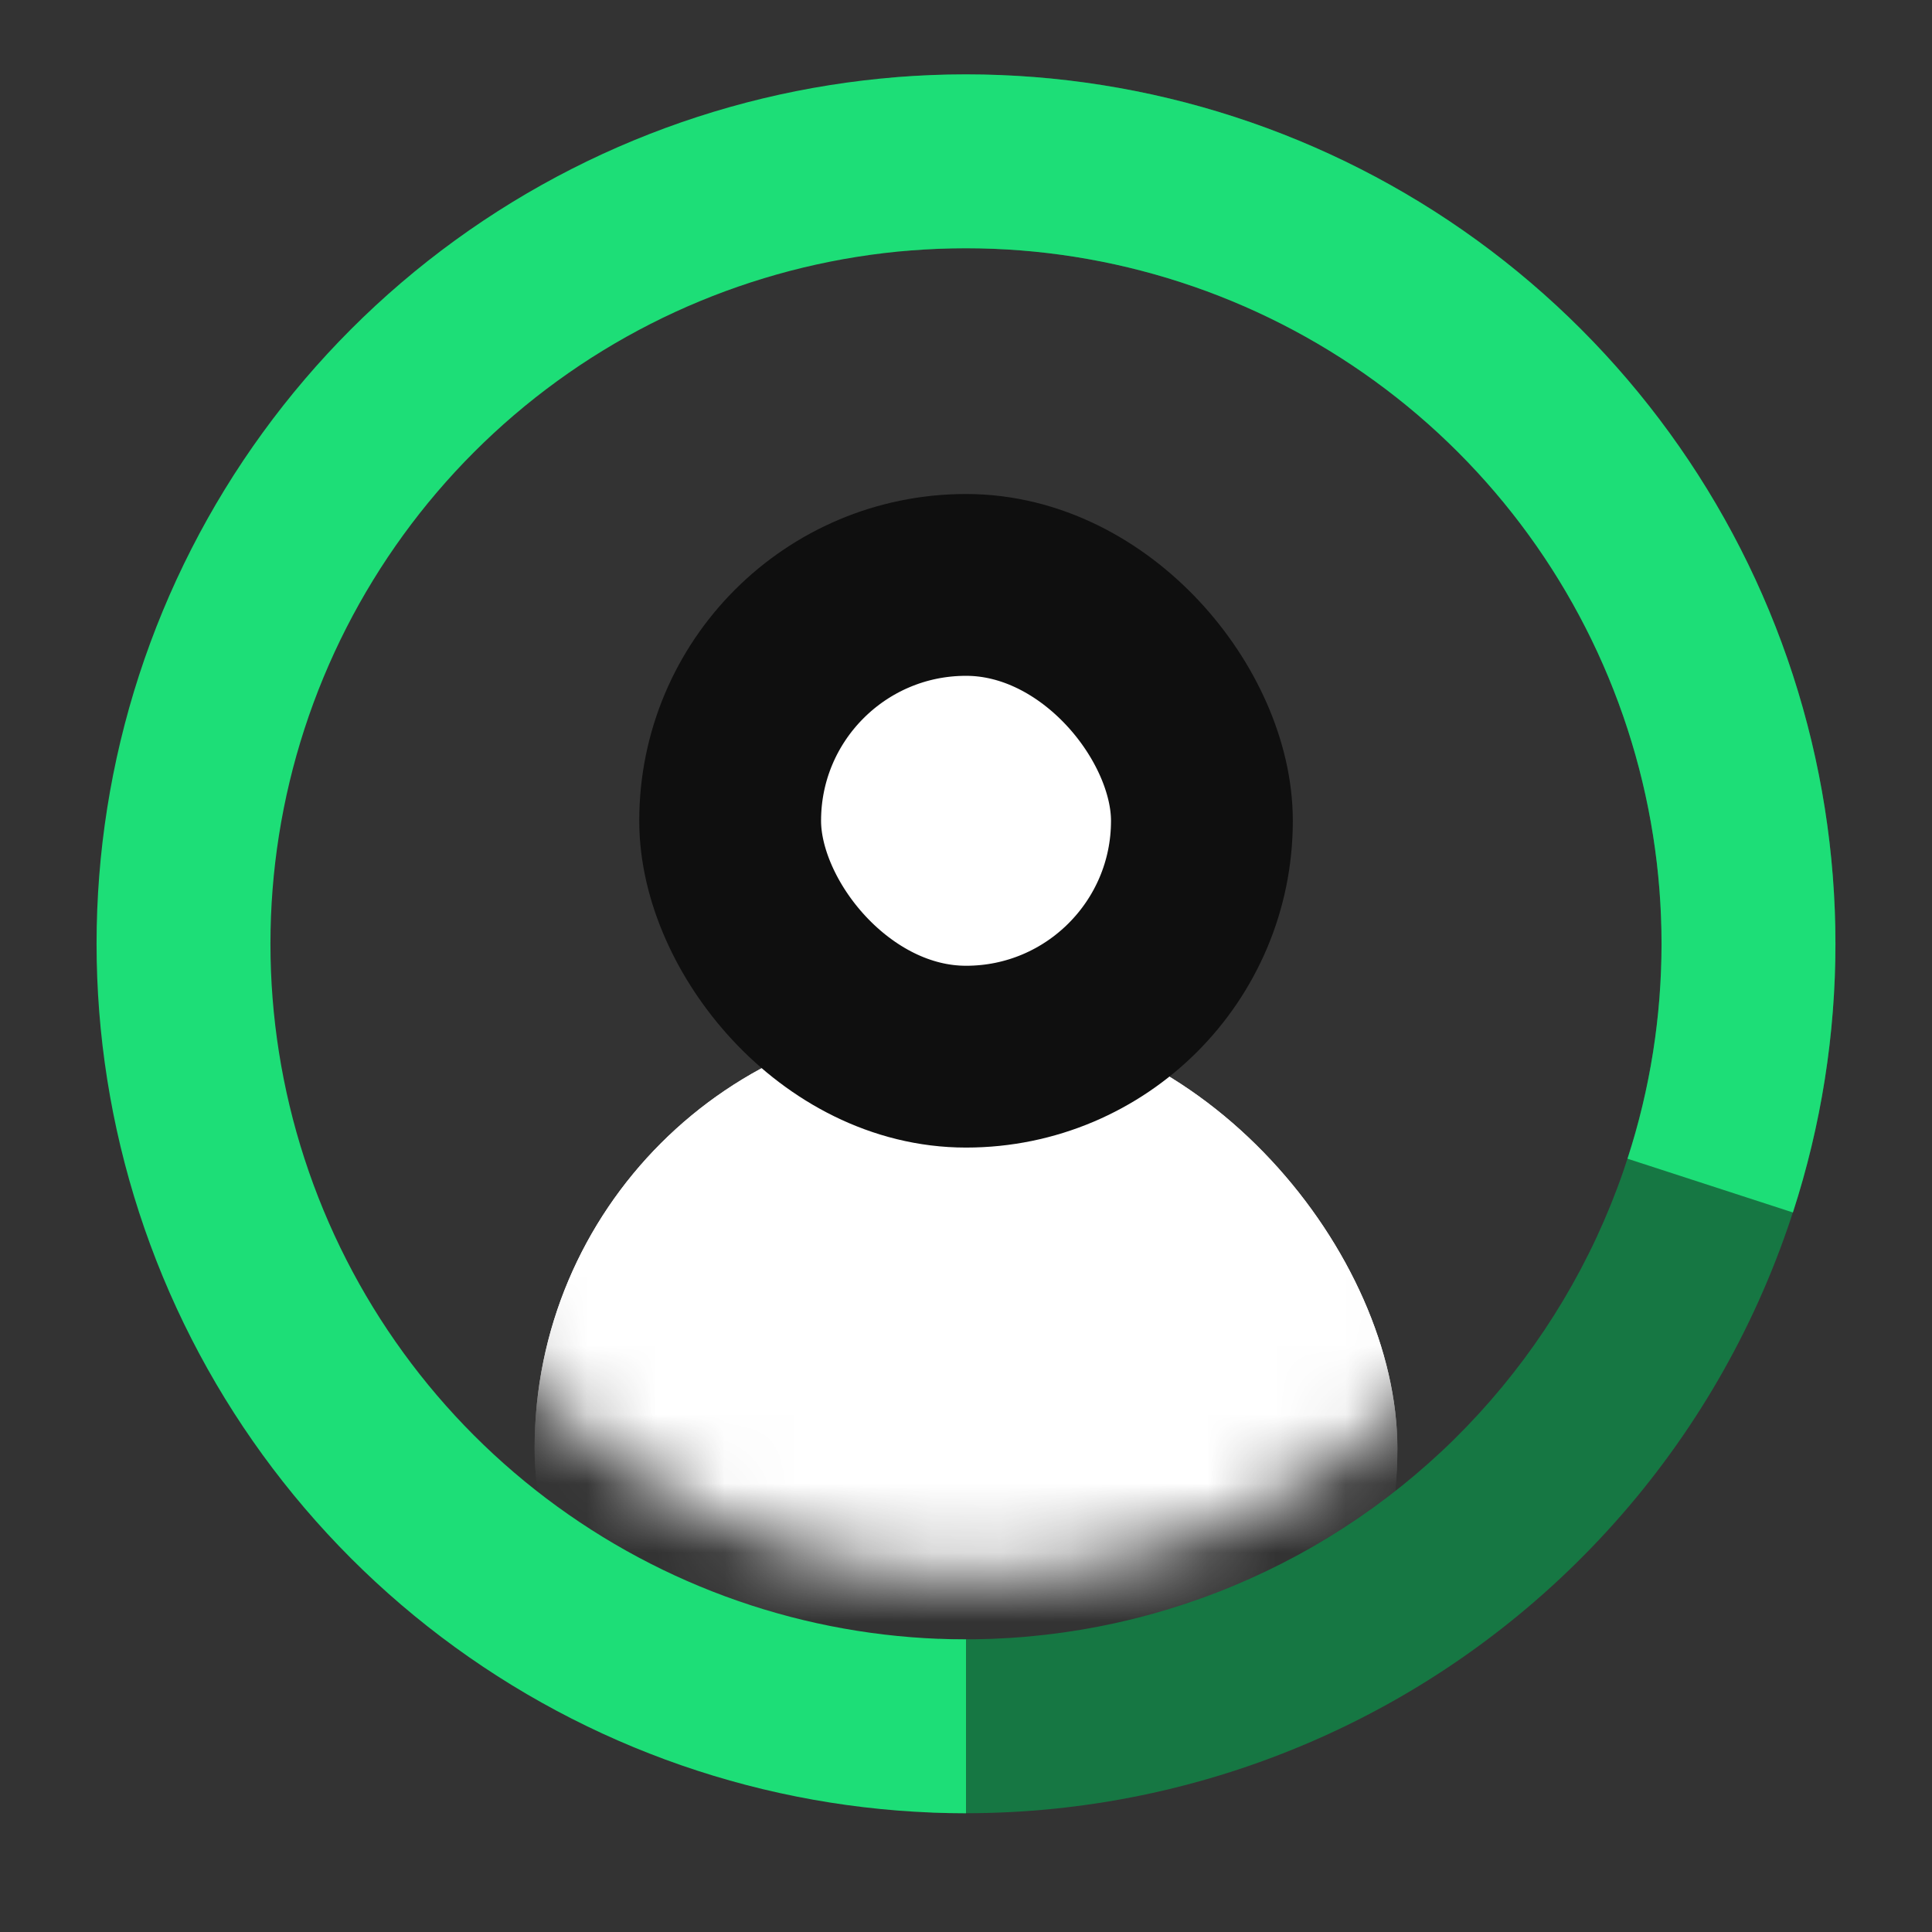
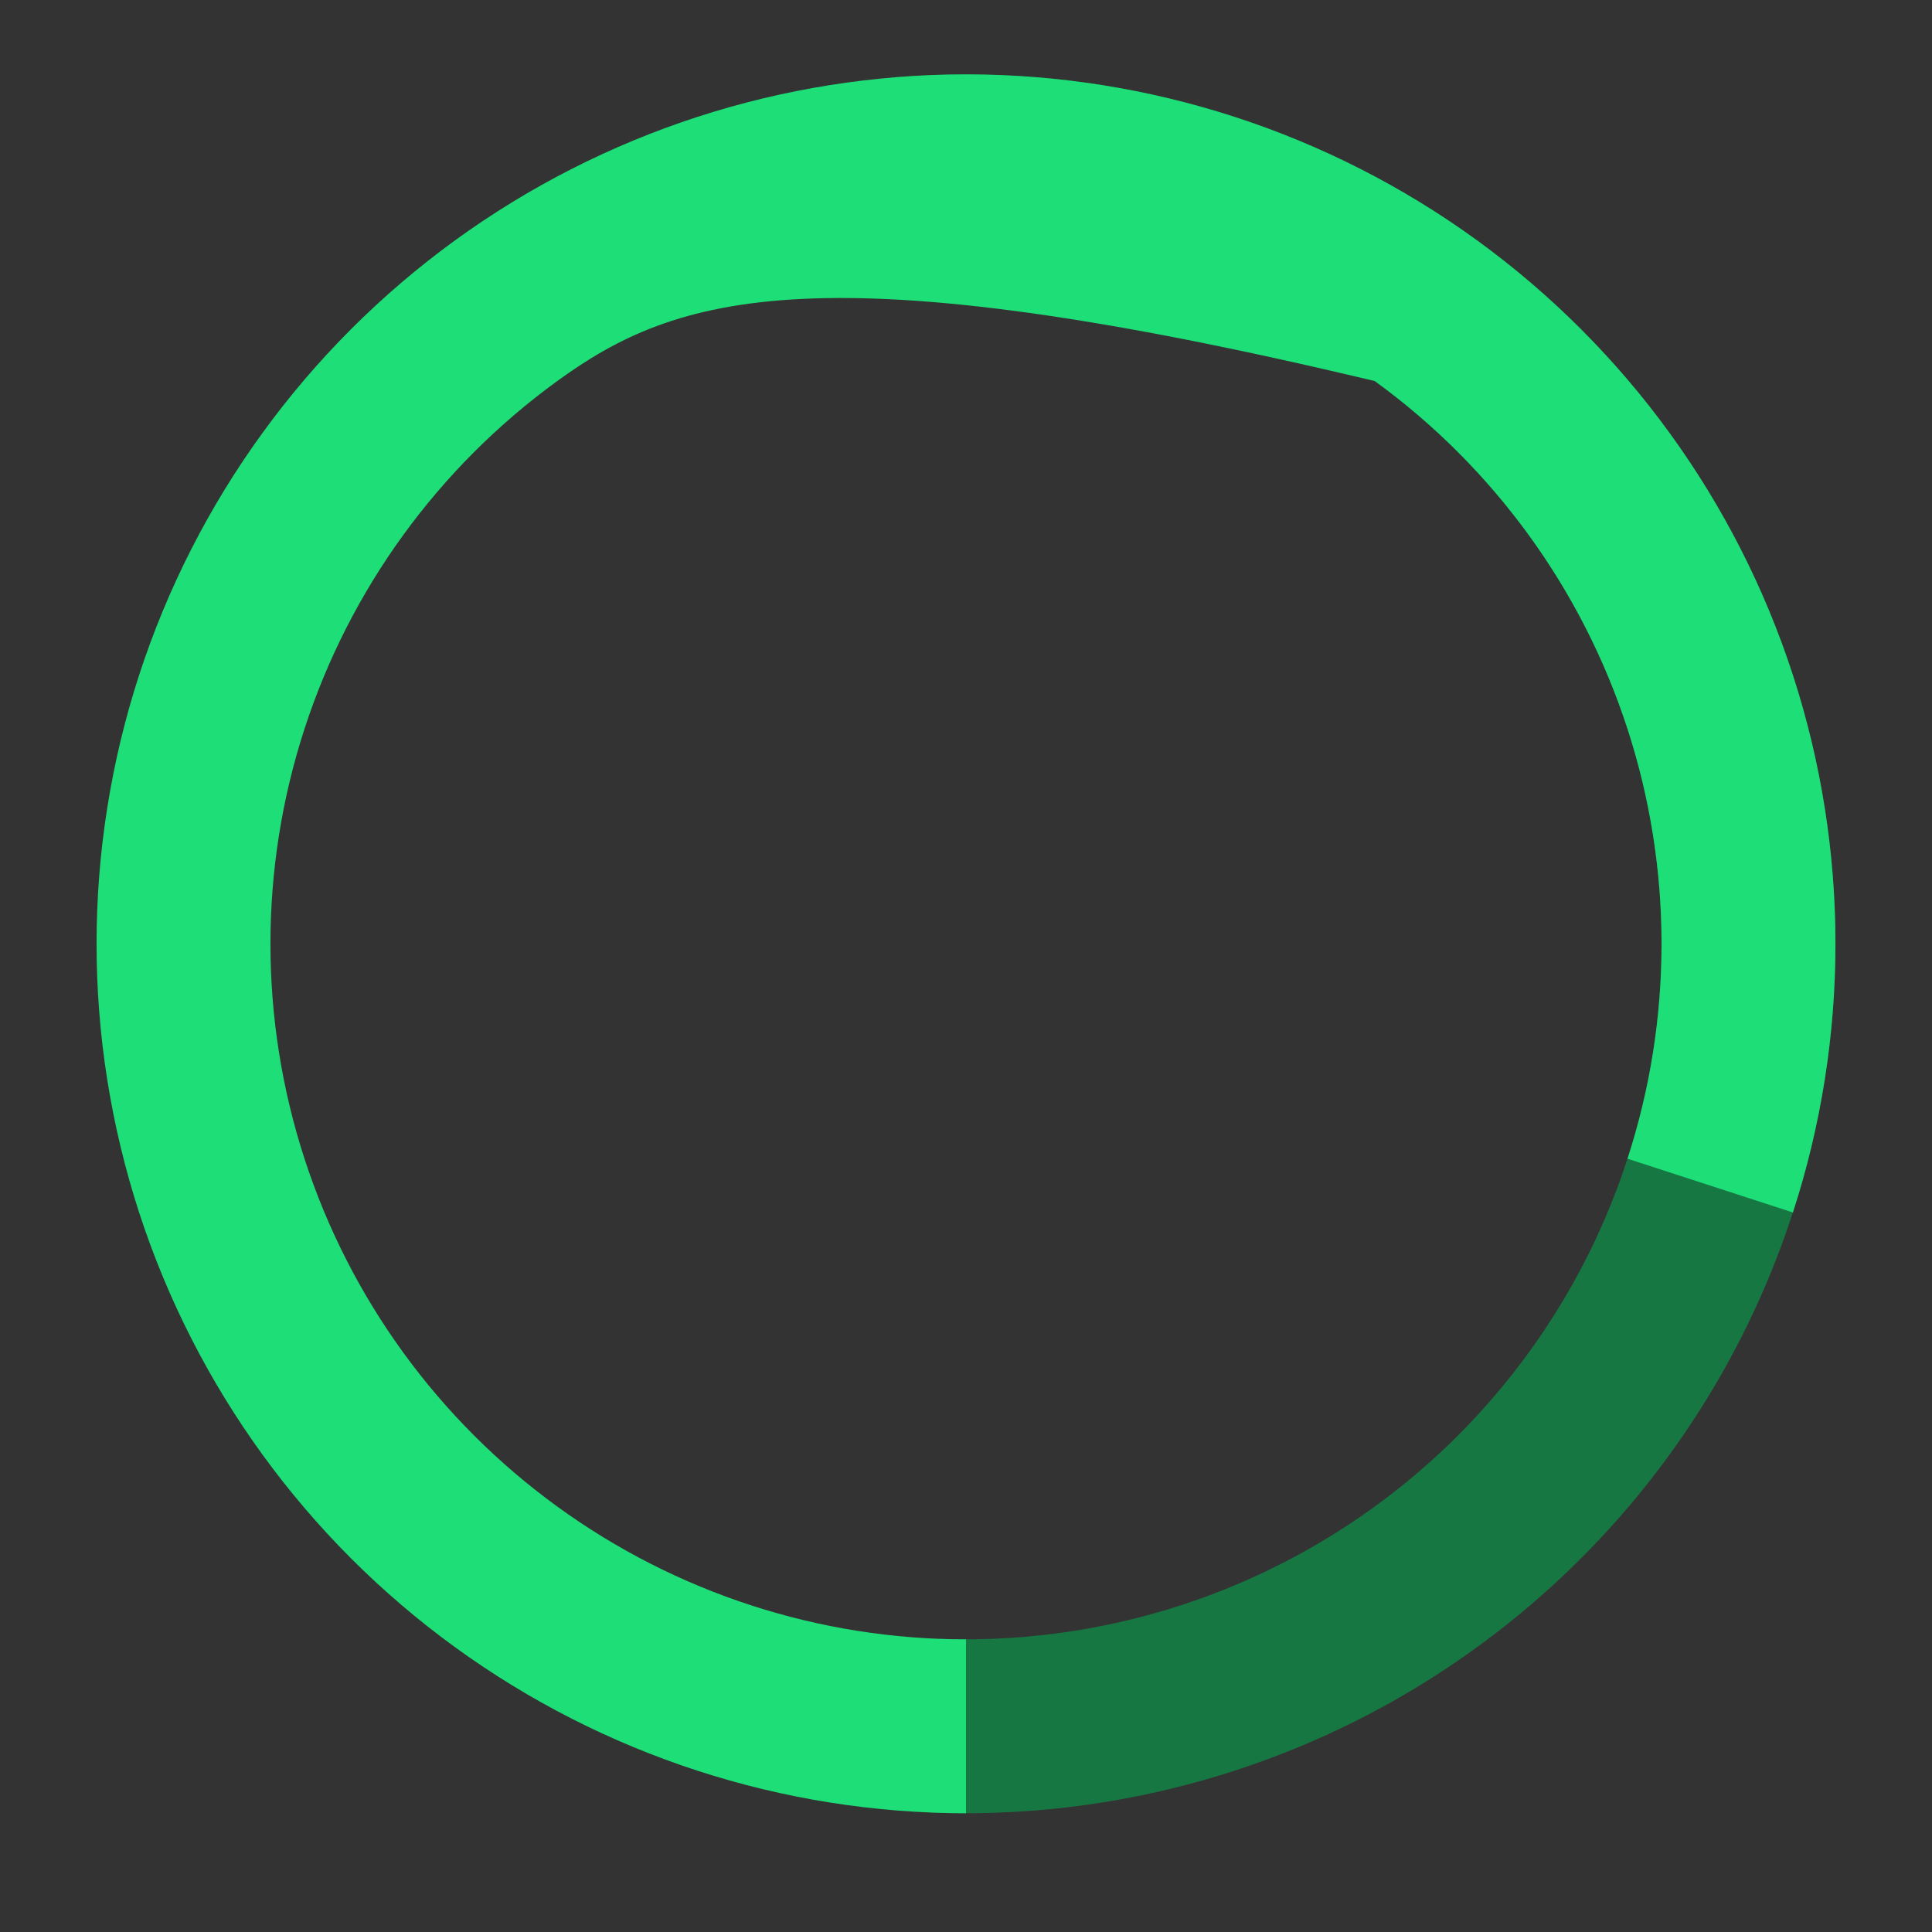
<svg xmlns="http://www.w3.org/2000/svg" width="28" height="28" viewBox="0 0 28 28" fill="none">
  <rect x="0" y="0" width="28" height="28" fill="#333333" stroke="none" />
  <mask id="mask0" mask-type="alpha" maskUnits="userSpaceOnUse" x="4" y="3" width="20" height="20">
    <rect x="4.528" y="3.938" width="18.945" height="18.945" rx="9.472" fill="#219658" />
  </mask>
  <g mask="url(#mask0)">
-     <rect x="7.748" y="14.737" width="12.504" height="12.504" rx="6.252" fill="white" />
-     <rect x="7.748" y="14.737" width="12.504" height="12.504" rx="6.252" fill="white" />
-     <rect x="10.582" y="8.477" width="6.837" height="6.837" rx="3.418" fill="white" stroke="#0F0F0F" stroke-width="2.635" />
-   </g>
+     </g>
  <path d="M12.909 1.125C14.624 0.976 16.351 1.18 17.984 1.724C19.617 2.268 21.122 3.141 22.404 4.289C23.687 5.438 24.72 6.836 25.442 8.399C26.163 9.962 26.556 11.657 26.597 13.377C26.638 15.098 26.326 16.809 25.68 18.405C25.035 20.001 24.069 21.447 22.842 22.655C21.616 23.863 20.155 24.807 18.55 25.428C16.945 26.05 15.229 26.336 13.509 26.269L13.607 23.751C14.983 23.804 16.356 23.576 17.64 23.078C18.924 22.581 20.093 21.826 21.074 20.86C22.055 19.893 22.828 18.736 23.344 17.46C23.861 16.183 24.11 14.814 24.078 13.438C24.045 12.061 23.73 10.706 23.153 9.455C22.576 8.205 21.749 7.086 20.723 6.167C19.697 5.249 18.494 4.55 17.188 4.115C15.881 3.679 14.499 3.516 13.127 3.635L12.909 1.125Z" fill="#167743" />
-   <path d="M14 26.279C11.339 26.279 8.747 25.436 6.594 23.872C4.441 22.308 2.839 20.103 2.016 17.572C1.194 15.041 1.194 12.315 2.016 9.784C2.839 7.254 4.441 5.048 6.594 3.484C8.747 1.92 11.339 1.078 14 1.078C16.661 1.078 19.254 1.92 21.407 3.484C23.559 5.048 25.162 7.254 25.984 9.784C26.806 12.315 26.806 15.041 25.984 17.572L23.587 16.793C24.245 14.769 24.245 12.588 23.587 10.563C22.929 8.539 21.648 6.774 19.925 5.523C18.203 4.272 16.129 3.598 14 3.598C11.871 3.598 9.797 4.272 8.075 5.523C6.353 6.774 5.071 8.539 4.413 10.563C3.755 12.588 3.755 14.769 4.413 16.793C5.071 18.818 6.353 20.582 8.075 21.833C9.797 23.085 11.871 23.759 14 23.759L14 26.279Z" fill="#1DDE77" />
+   <path d="M14 26.279C11.339 26.279 8.747 25.436 6.594 23.872C4.441 22.308 2.839 20.103 2.016 17.572C1.194 15.041 1.194 12.315 2.016 9.784C2.839 7.254 4.441 5.048 6.594 3.484C8.747 1.92 11.339 1.078 14 1.078C16.661 1.078 19.254 1.92 21.407 3.484C23.559 5.048 25.162 7.254 25.984 9.784C26.806 12.315 26.806 15.041 25.984 17.572L23.587 16.793C24.245 14.769 24.245 12.588 23.587 10.563C22.929 8.539 21.648 6.774 19.925 5.523C11.871 3.598 9.797 4.272 8.075 5.523C6.353 6.774 5.071 8.539 4.413 10.563C3.755 12.588 3.755 14.769 4.413 16.793C5.071 18.818 6.353 20.582 8.075 21.833C9.797 23.085 11.871 23.759 14 23.759L14 26.279Z" fill="#1DDE77" />
</svg>